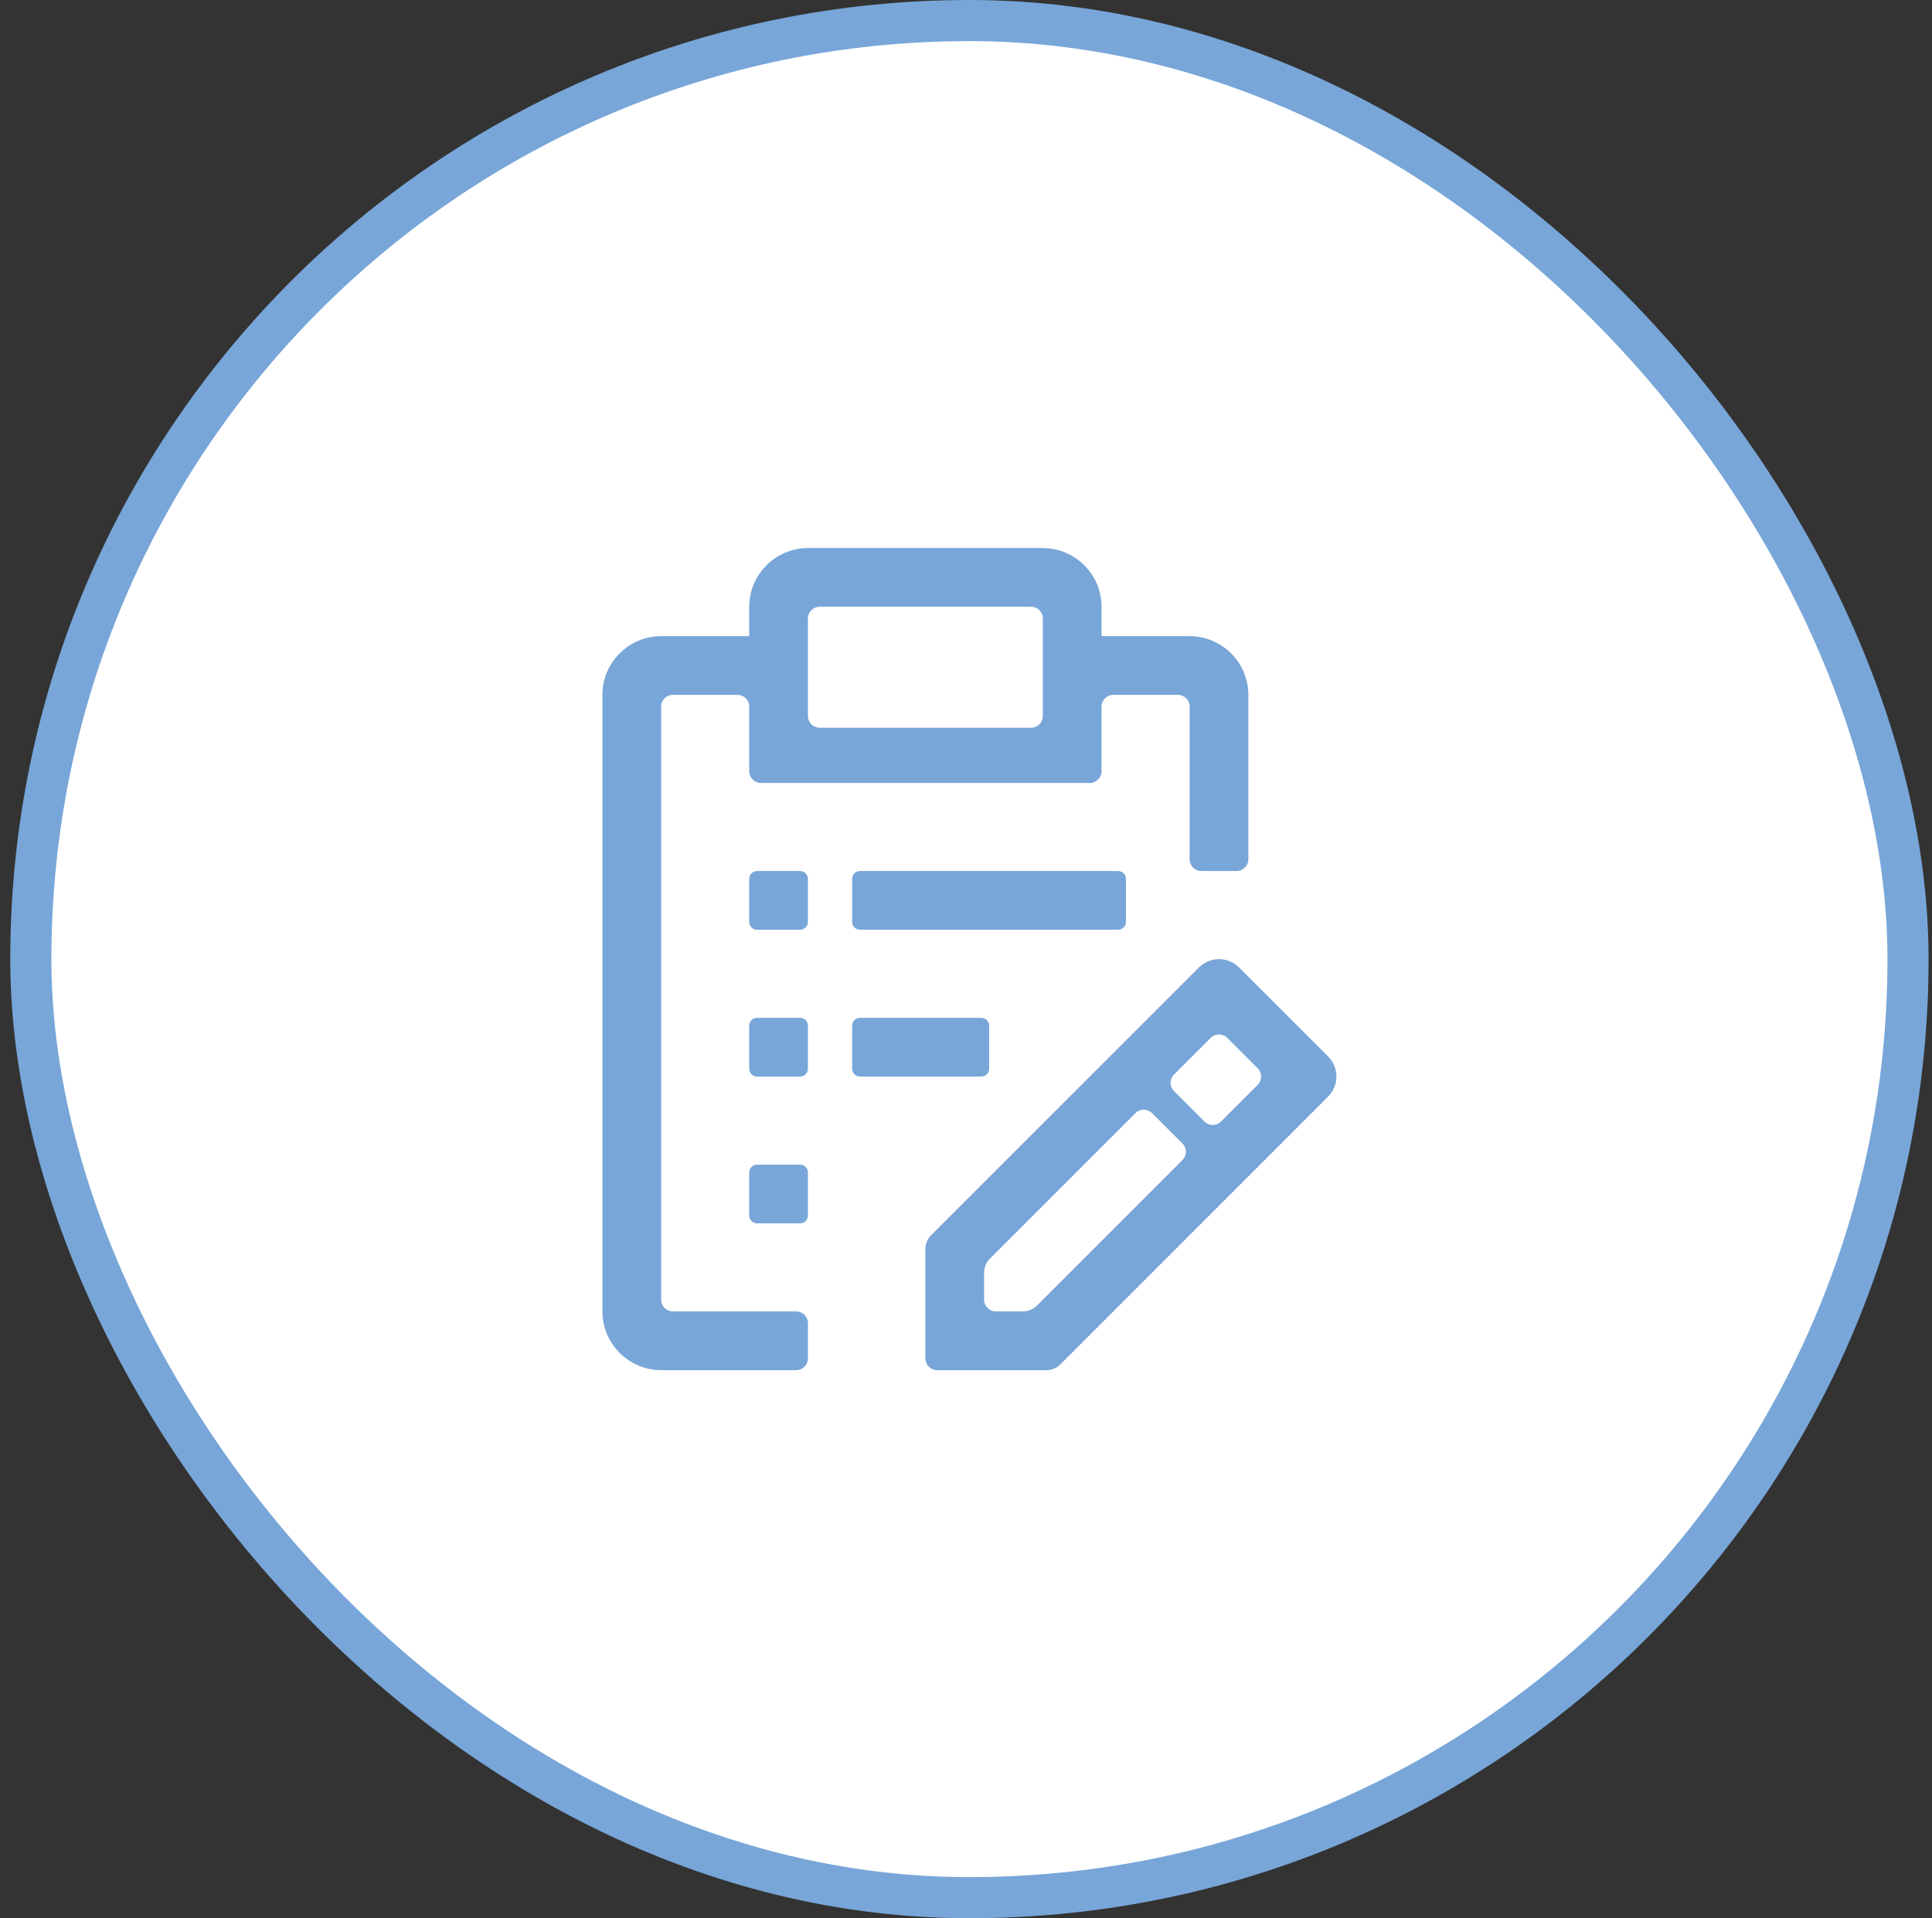
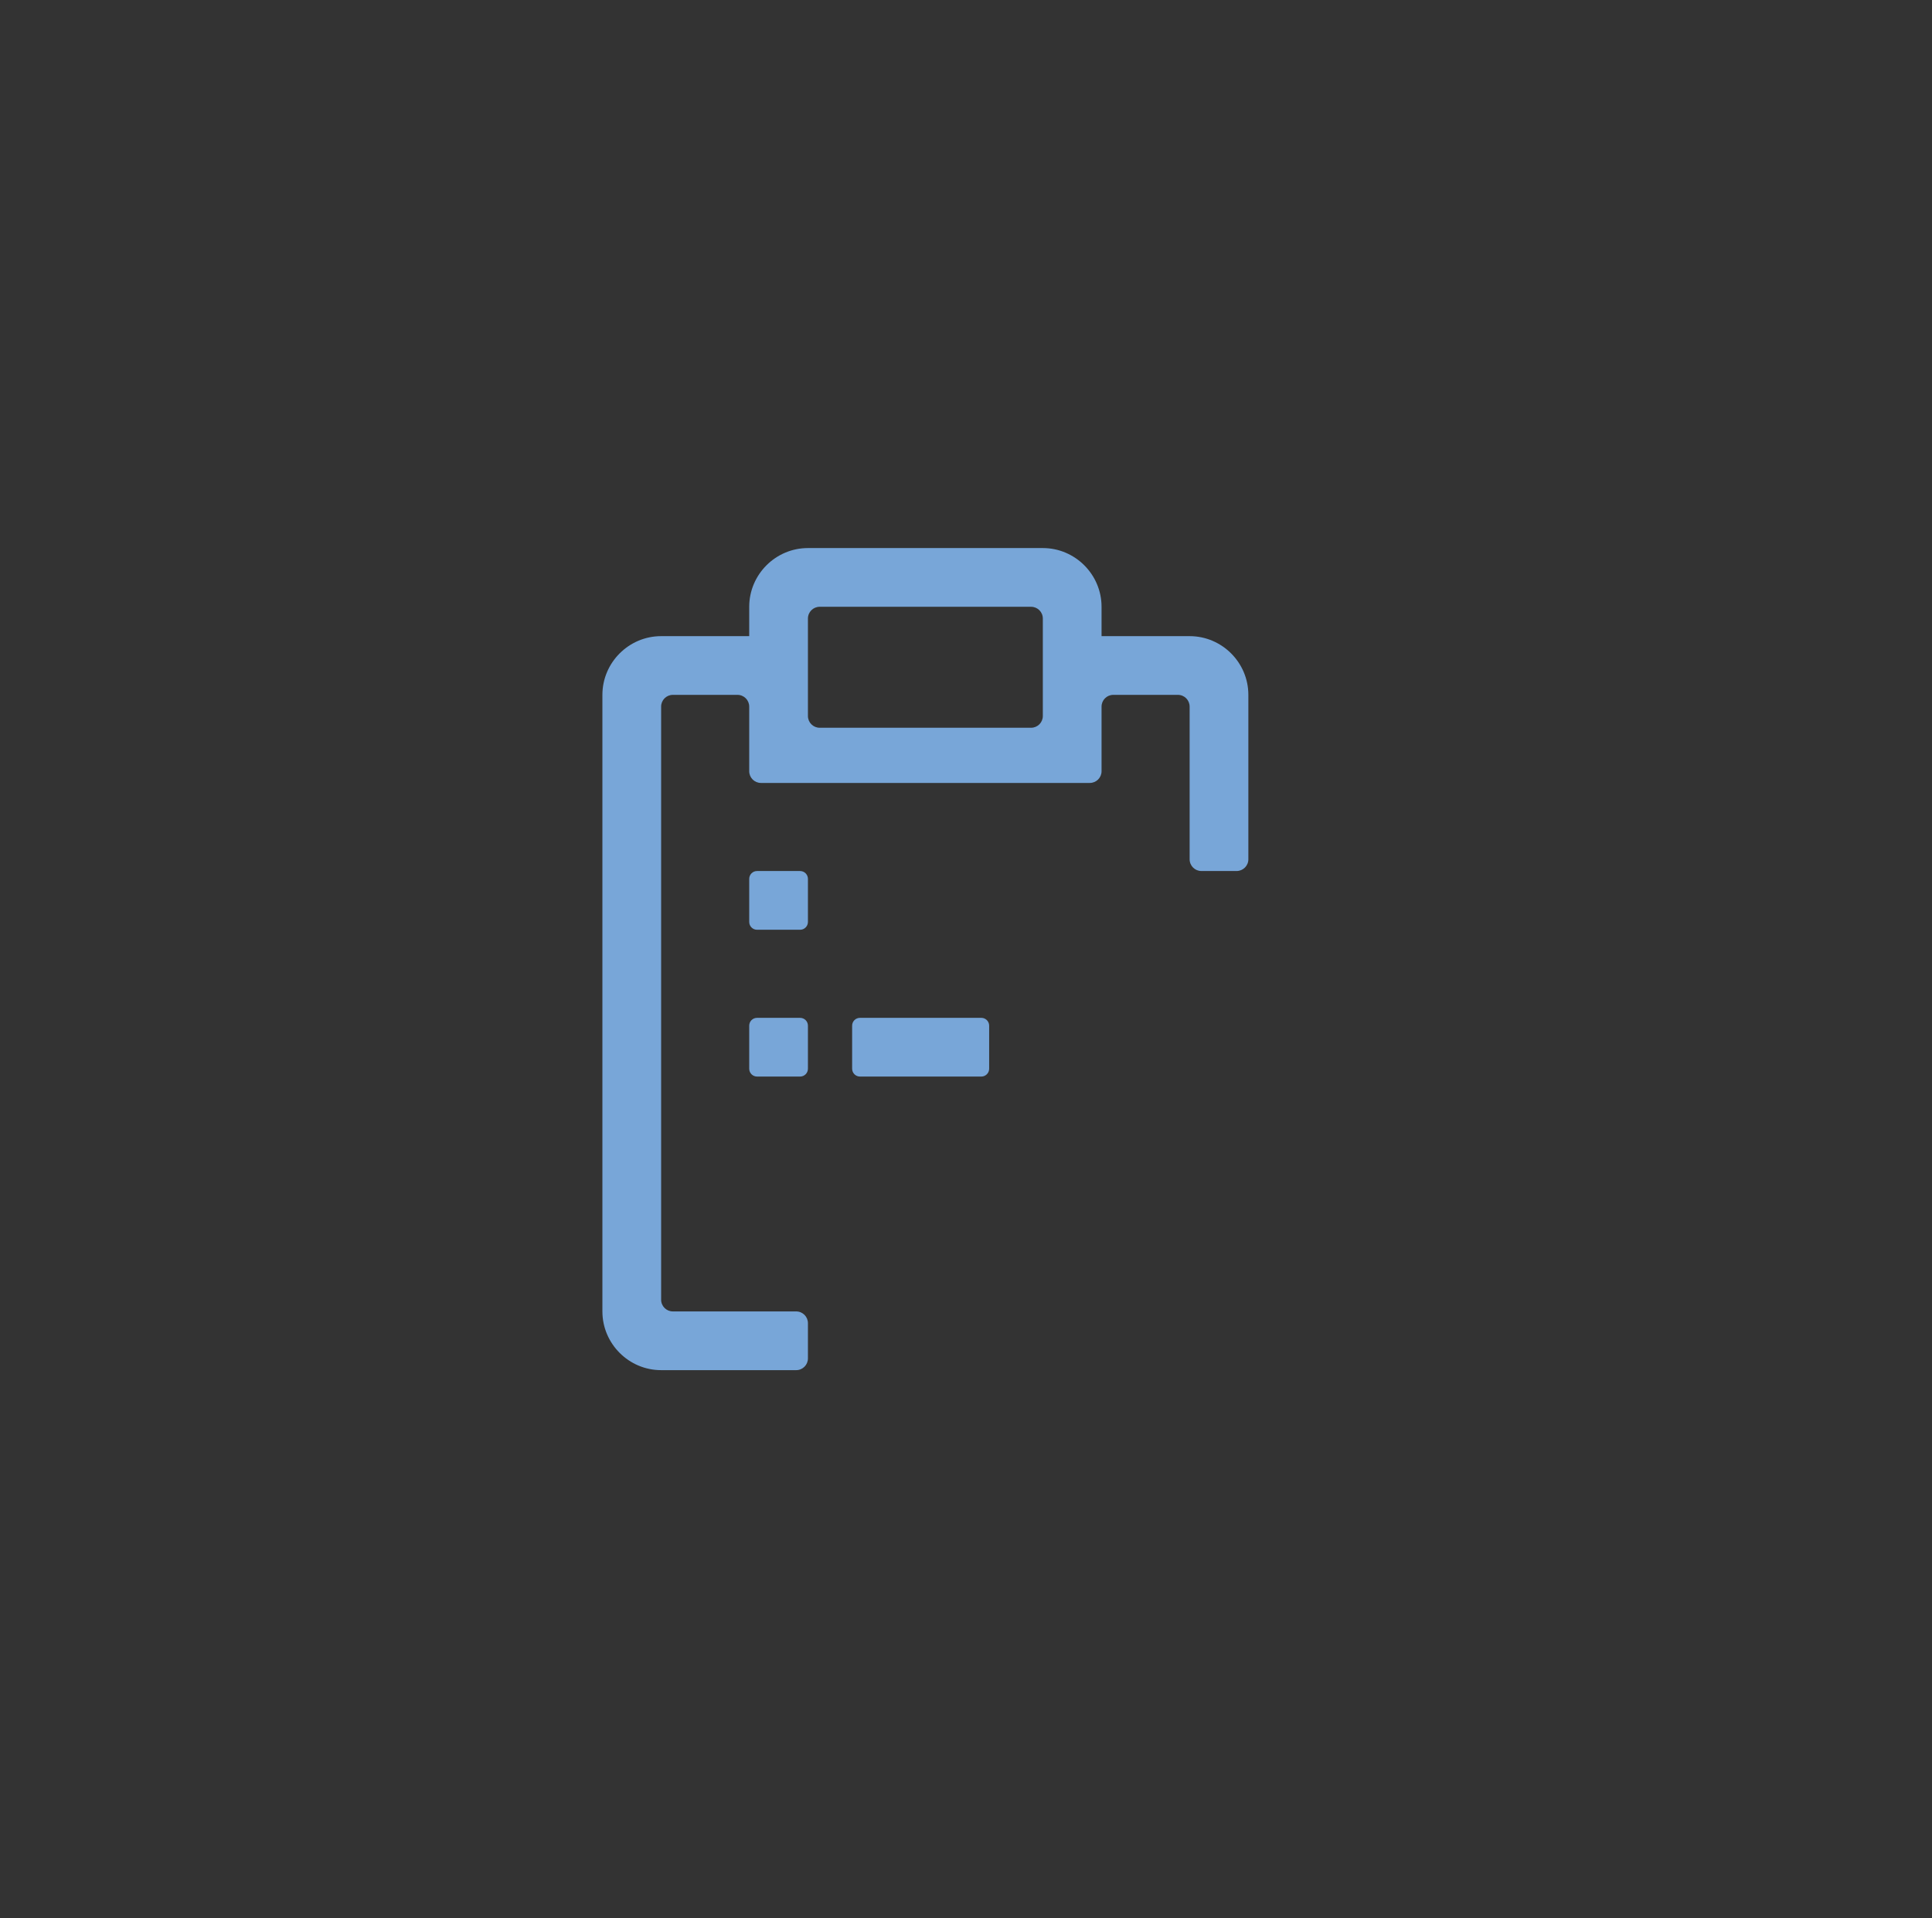
<svg xmlns="http://www.w3.org/2000/svg" width="141" height="140" viewBox="0 0 141 140" fill="none">
  <rect x="0" y="0" width="141" height="140" fill="#333333" stroke="none" />
-   <rect x="2.25" y="1.5" width="137" height="137" rx="68.5" fill="white" />
-   <rect x="2.25" y="1.5" width="137" height="137" rx="68.5" stroke="#78A6D8" stroke-width="3" />
-   <path d="M96.893 77.071L90.464 70.643C89.607 69.786 88.321 69.786 87.464 70.643L67.954 90.153C67.686 90.421 67.536 90.784 67.536 91.163V99.143C67.536 99.616 67.919 100 68.393 100H76.373C76.751 100 77.115 99.85 77.383 99.582L96.893 80.071C97.75 79.214 97.75 77.929 96.893 77.071ZM75.668 95.296C75.4 95.564 75.037 95.714 74.658 95.714H72.679C72.205 95.714 71.821 95.331 71.821 94.857V92.877C71.821 92.499 71.972 92.135 72.24 91.867L82.867 81.24C83.202 80.905 83.745 80.905 84.079 81.24L86.296 83.456C86.631 83.791 86.631 84.334 86.296 84.668L75.668 95.296ZM89.11 81.854C88.776 82.189 88.233 82.189 87.898 81.854L85.682 79.638C85.347 79.303 85.347 78.76 85.682 78.425L88.358 75.749C88.693 75.414 89.236 75.414 89.57 75.749L91.787 77.965C92.121 78.3 92.121 78.843 91.787 79.177L89.11 81.854Z" fill="#78A6D8" />
  <path d="M49.107 95.714C48.634 95.714 48.25 95.331 48.25 94.857V51.571C48.25 51.098 48.634 50.714 49.107 50.714H53.821C54.295 50.714 54.679 51.098 54.679 51.571V56.286C54.679 56.759 55.062 57.143 55.536 57.143H79.536C80.009 57.143 80.393 56.759 80.393 56.286V51.571C80.393 51.098 80.777 50.714 81.25 50.714H85.964C86.438 50.714 86.821 51.098 86.821 51.571V62.714C86.821 63.188 87.205 63.571 87.679 63.571H90.25C90.723 63.571 91.107 63.188 91.107 62.714V50.714C91.107 48.357 89.179 46.429 86.821 46.429H80.393V44.286C80.393 41.929 78.464 40 76.107 40H58.964C56.607 40 54.679 41.929 54.679 44.286V46.429H48.25C45.893 46.429 43.964 48.357 43.964 50.714V95.714C43.964 98.071 45.893 100 48.25 100H58.107C58.581 100 58.964 99.616 58.964 99.143V96.571C58.964 96.098 58.581 95.714 58.107 95.714H49.107ZM58.964 45.143C58.964 44.669 59.348 44.286 59.821 44.286H75.25C75.723 44.286 76.107 44.669 76.107 45.143V52.258C76.107 52.731 75.723 53.115 75.25 53.115H59.821C59.348 53.115 58.964 52.731 58.964 52.258V45.143Z" fill="#78A6D8" />
-   <path d="M58.393 85.001H55.25C54.934 85.001 54.679 85.257 54.679 85.572V88.715C54.679 89.031 54.934 89.287 55.25 89.287H58.393C58.709 89.287 58.964 89.031 58.964 88.715V85.572C58.964 85.257 58.709 85.001 58.393 85.001Z" fill="#78A6D8" />
  <path d="M71.618 74.287H62.761C62.446 74.287 62.19 74.542 62.19 74.858V78.001C62.19 78.316 62.446 78.572 62.761 78.572H71.618C71.934 78.572 72.19 78.316 72.19 78.001V74.858C72.19 74.542 71.934 74.287 71.618 74.287Z" fill="#78A6D8" />
  <path d="M58.393 74.287H55.25C54.934 74.287 54.679 74.542 54.679 74.858V78.001C54.679 78.316 54.934 78.572 55.25 78.572H58.393C58.709 78.572 58.964 78.316 58.964 78.001V74.858C58.964 74.542 58.709 74.287 58.393 74.287Z" fill="#78A6D8" />
-   <path d="M81.603 63.572H62.763C62.447 63.572 62.191 63.828 62.191 64.144V67.287C62.191 67.602 62.447 67.858 62.763 67.858H81.603C81.919 67.858 82.174 67.602 82.174 67.287V64.144C82.174 63.828 81.919 63.572 81.603 63.572Z" fill="#78A6D8" />
  <path d="M58.393 63.572H55.25C54.934 63.572 54.679 63.828 54.679 64.144V67.287C54.679 67.602 54.934 67.858 55.25 67.858H58.393C58.709 67.858 58.964 67.602 58.964 67.287V64.144C58.964 63.828 58.709 63.572 58.393 63.572Z" fill="#78A6D8" />
</svg>